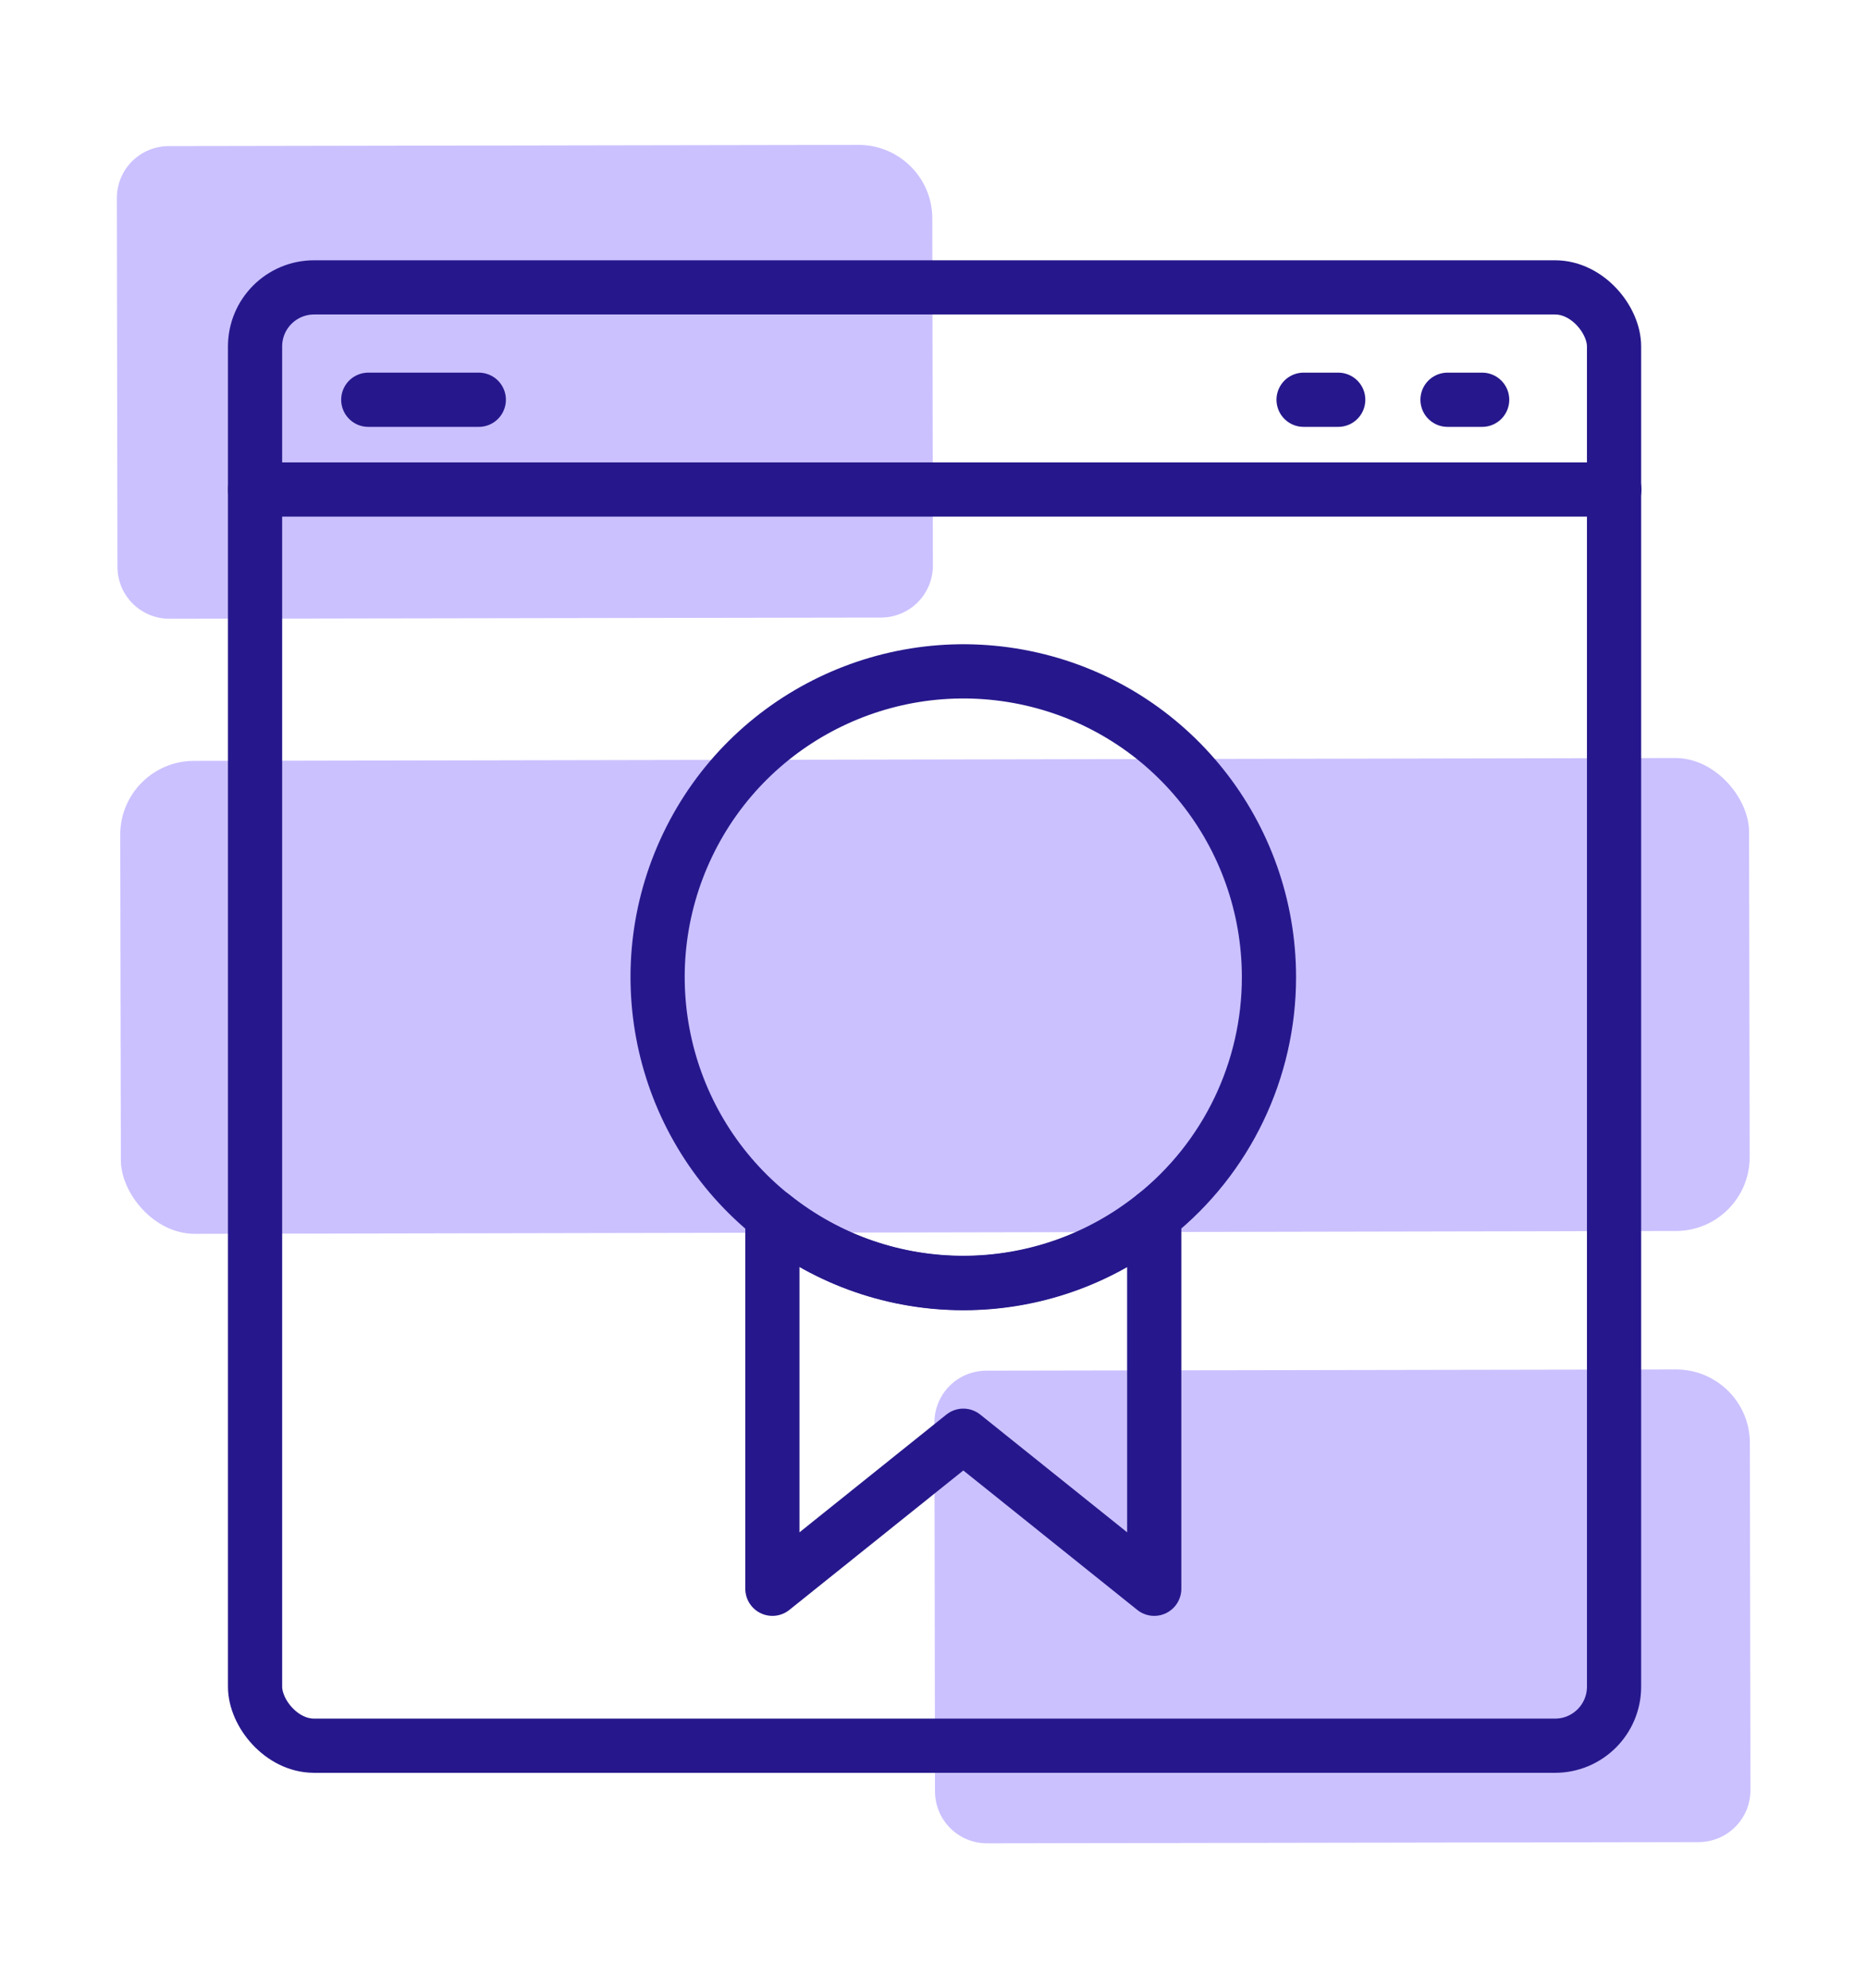
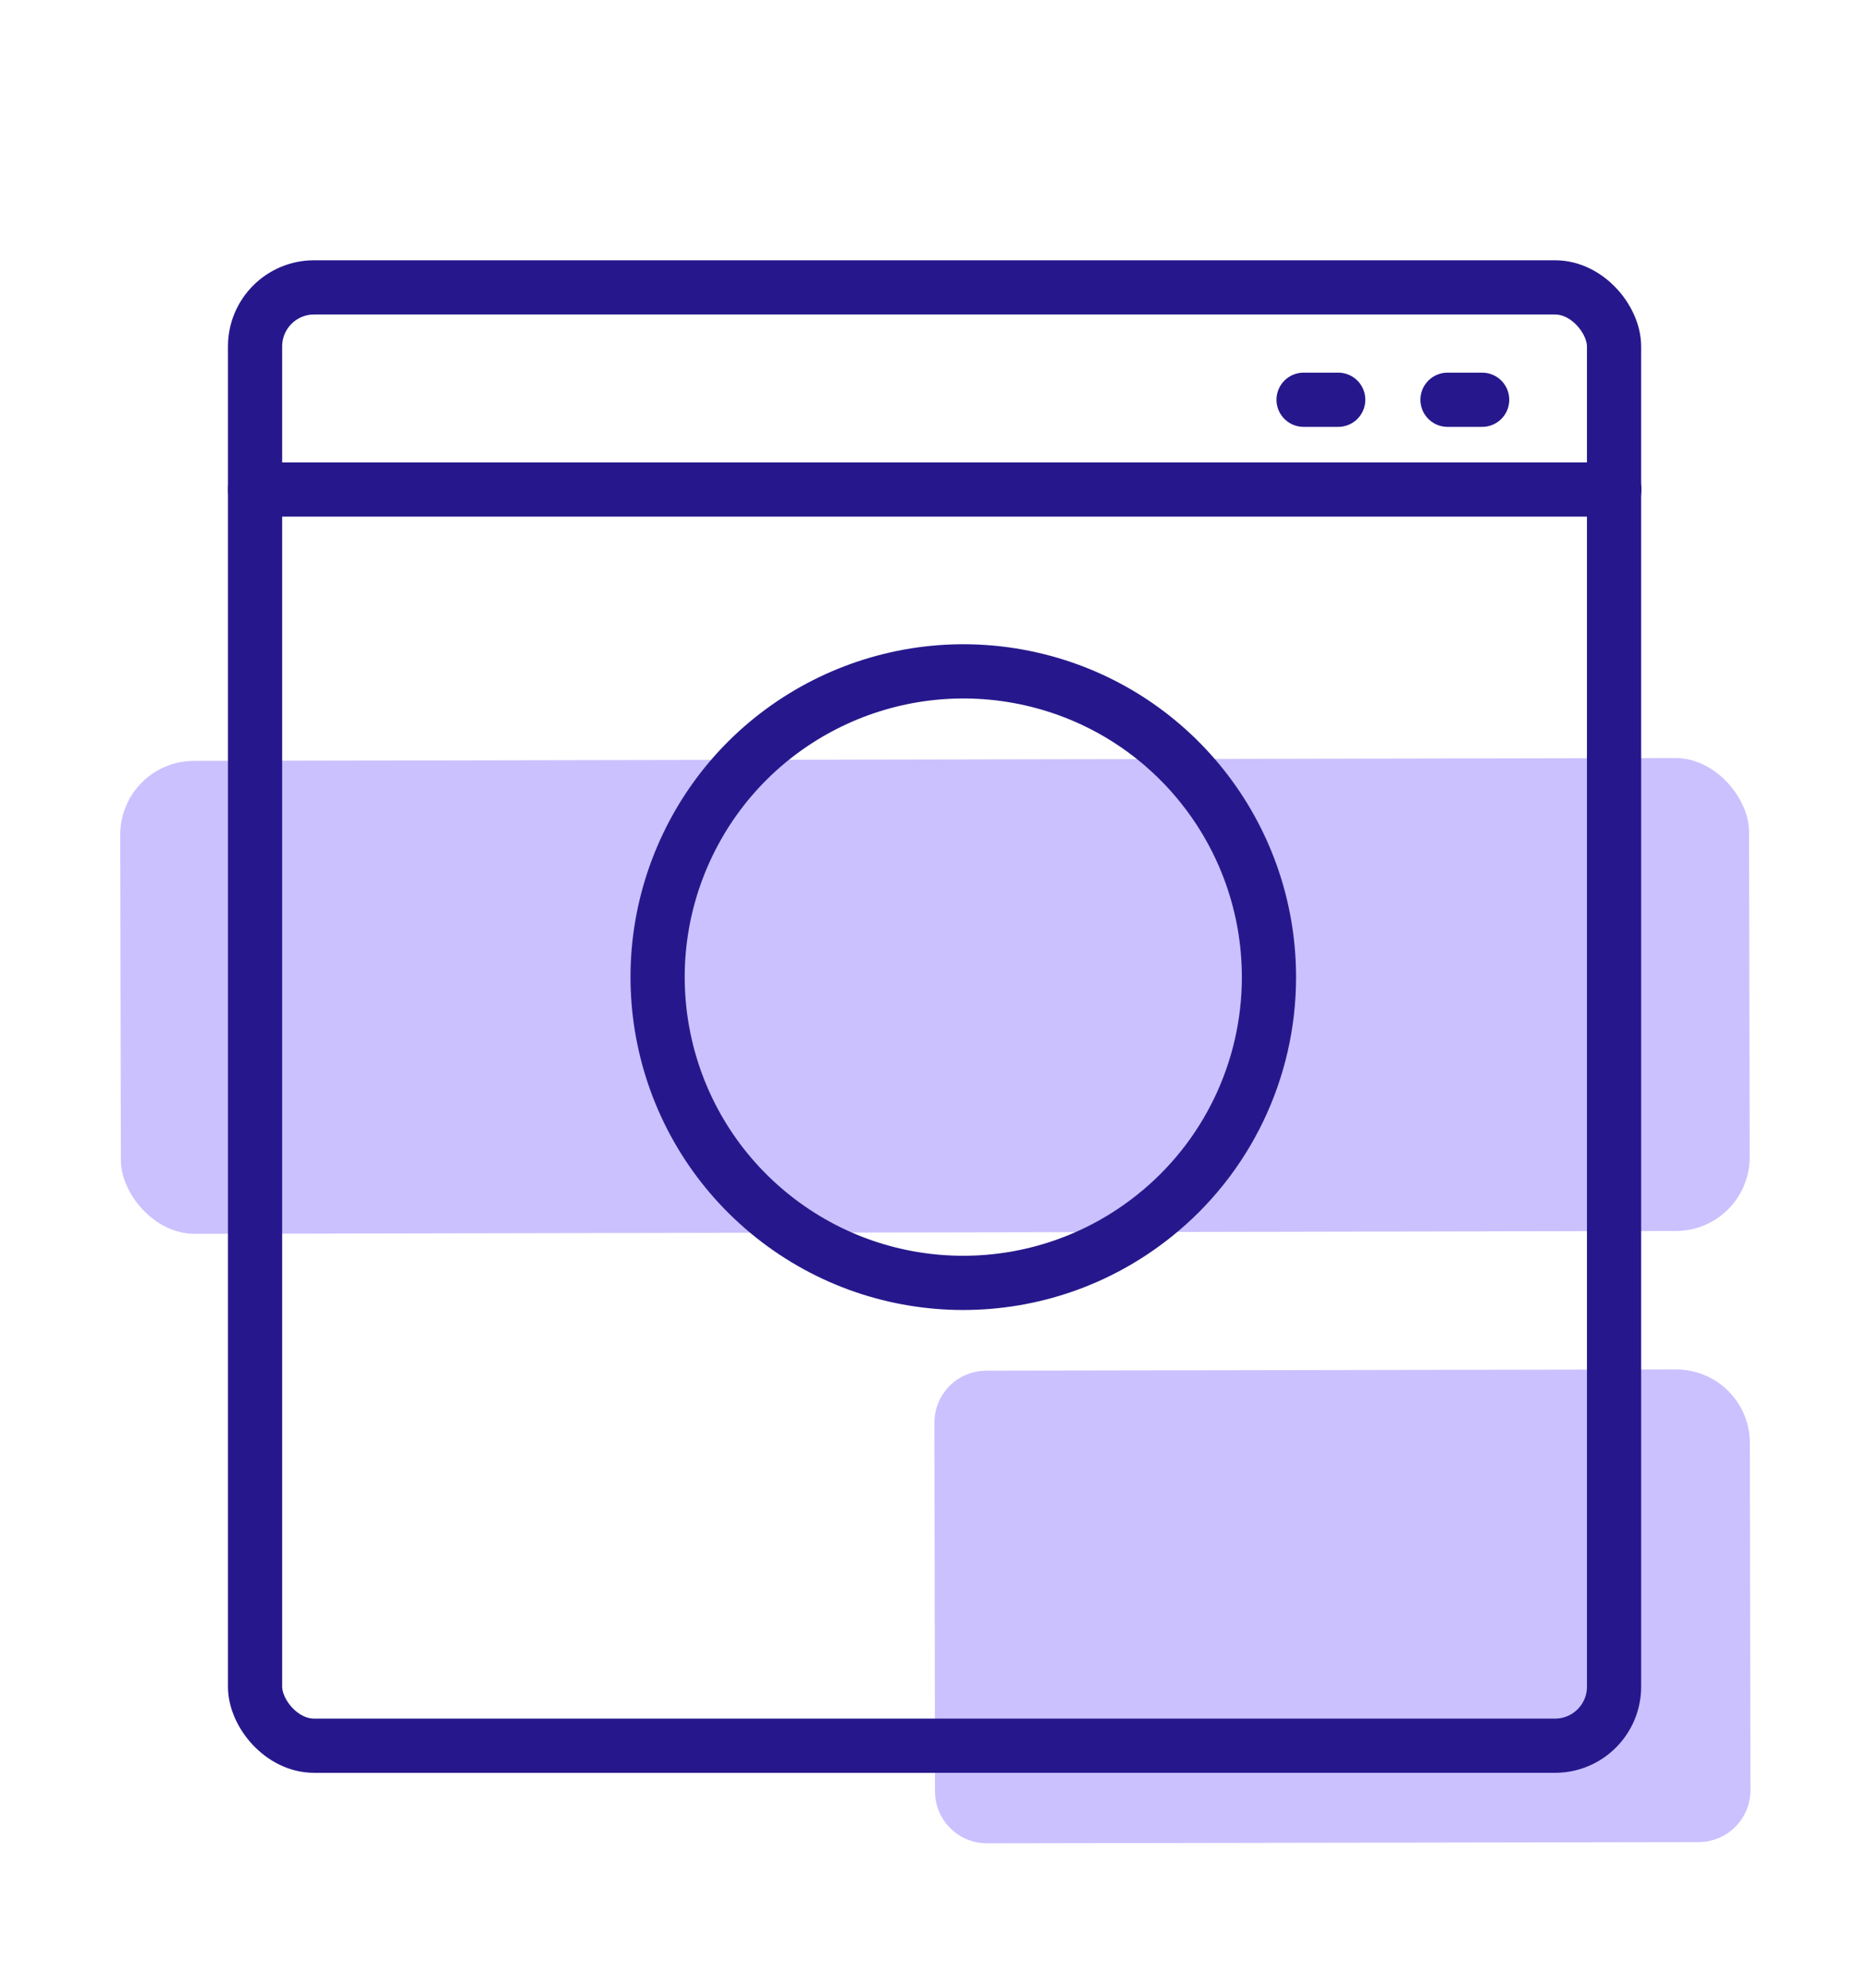
<svg xmlns="http://www.w3.org/2000/svg" id="Capa_1" viewBox="0 0 62 66">
  <defs>
    <style>.cls-1{fill:none;stroke:#26188c;stroke-linecap:round;stroke-linejoin:round;stroke-width:1.8px;}.cls-2{opacity:.4;}.cls-3{fill:#7e64ff;}</style>
  </defs>
  <g class="cls-2">
-     <path class="cls-3" d="M3.9,18.82l-.02-12.24c0-.96.77-1.73,1.73-1.73l22.9-.04c1.35,0,2.45,1.09,2.45,2.44l.02,11.52c0,.96-.77,1.73-1.73,1.73l-23.62.04c-.96,0-1.73-.77-1.73-1.73Z" />
    <rect class="cls-3" x="4" y="25.21" width="54.09" height="15.7" rx="2.45" ry="2.45" transform="translate(-.06 .06) rotate(-.11)" />
    <path class="cls-3" d="M31.05,59.47l-.02-12.24c0-.96.77-1.73,1.73-1.73l22.9-.04c1.35,0,2.45,1.09,2.45,2.44l.02,11.52c0,.96-.77,1.73-1.73,1.73l-23.62.04c-.96,0-1.73-.77-1.73-1.73Z" />
  </g>
  <rect class="cls-1" x="8.47" y="9.54" width="45.13" height="48.41" rx="1.96" ry="1.96" />
  <line class="cls-1" x1="8.47" y1="16.25" x2="53.61" y2="16.25" />
-   <line class="cls-1" x1="12.23" y1="13.27" x2="15.9" y2="13.27" />
  <line class="cls-1" x1="43.29" y1="13.27" x2="44.44" y2="13.27" />
  <line class="cls-1" x1="48.07" y1="13.27" x2="49.22" y2="13.27" />
-   <path class="cls-1" d="M38.33,40.36v12.38l-6.34-5.08-6.34,5.08v-12.38c3.71,2.98,8.98,2.98,12.69,0Z" />
  <path class="cls-1" d="M38.33,40.36c-3.7,2.96-8.95,2.97-12.66.02-3.71-2.95-4.88-8.07-2.83-12.34,2.05-4.27,6.79-6.55,11.41-5.5s7.89,5.16,7.89,9.9c0,3.08-1.4,6-3.81,7.92Z" />
</svg>